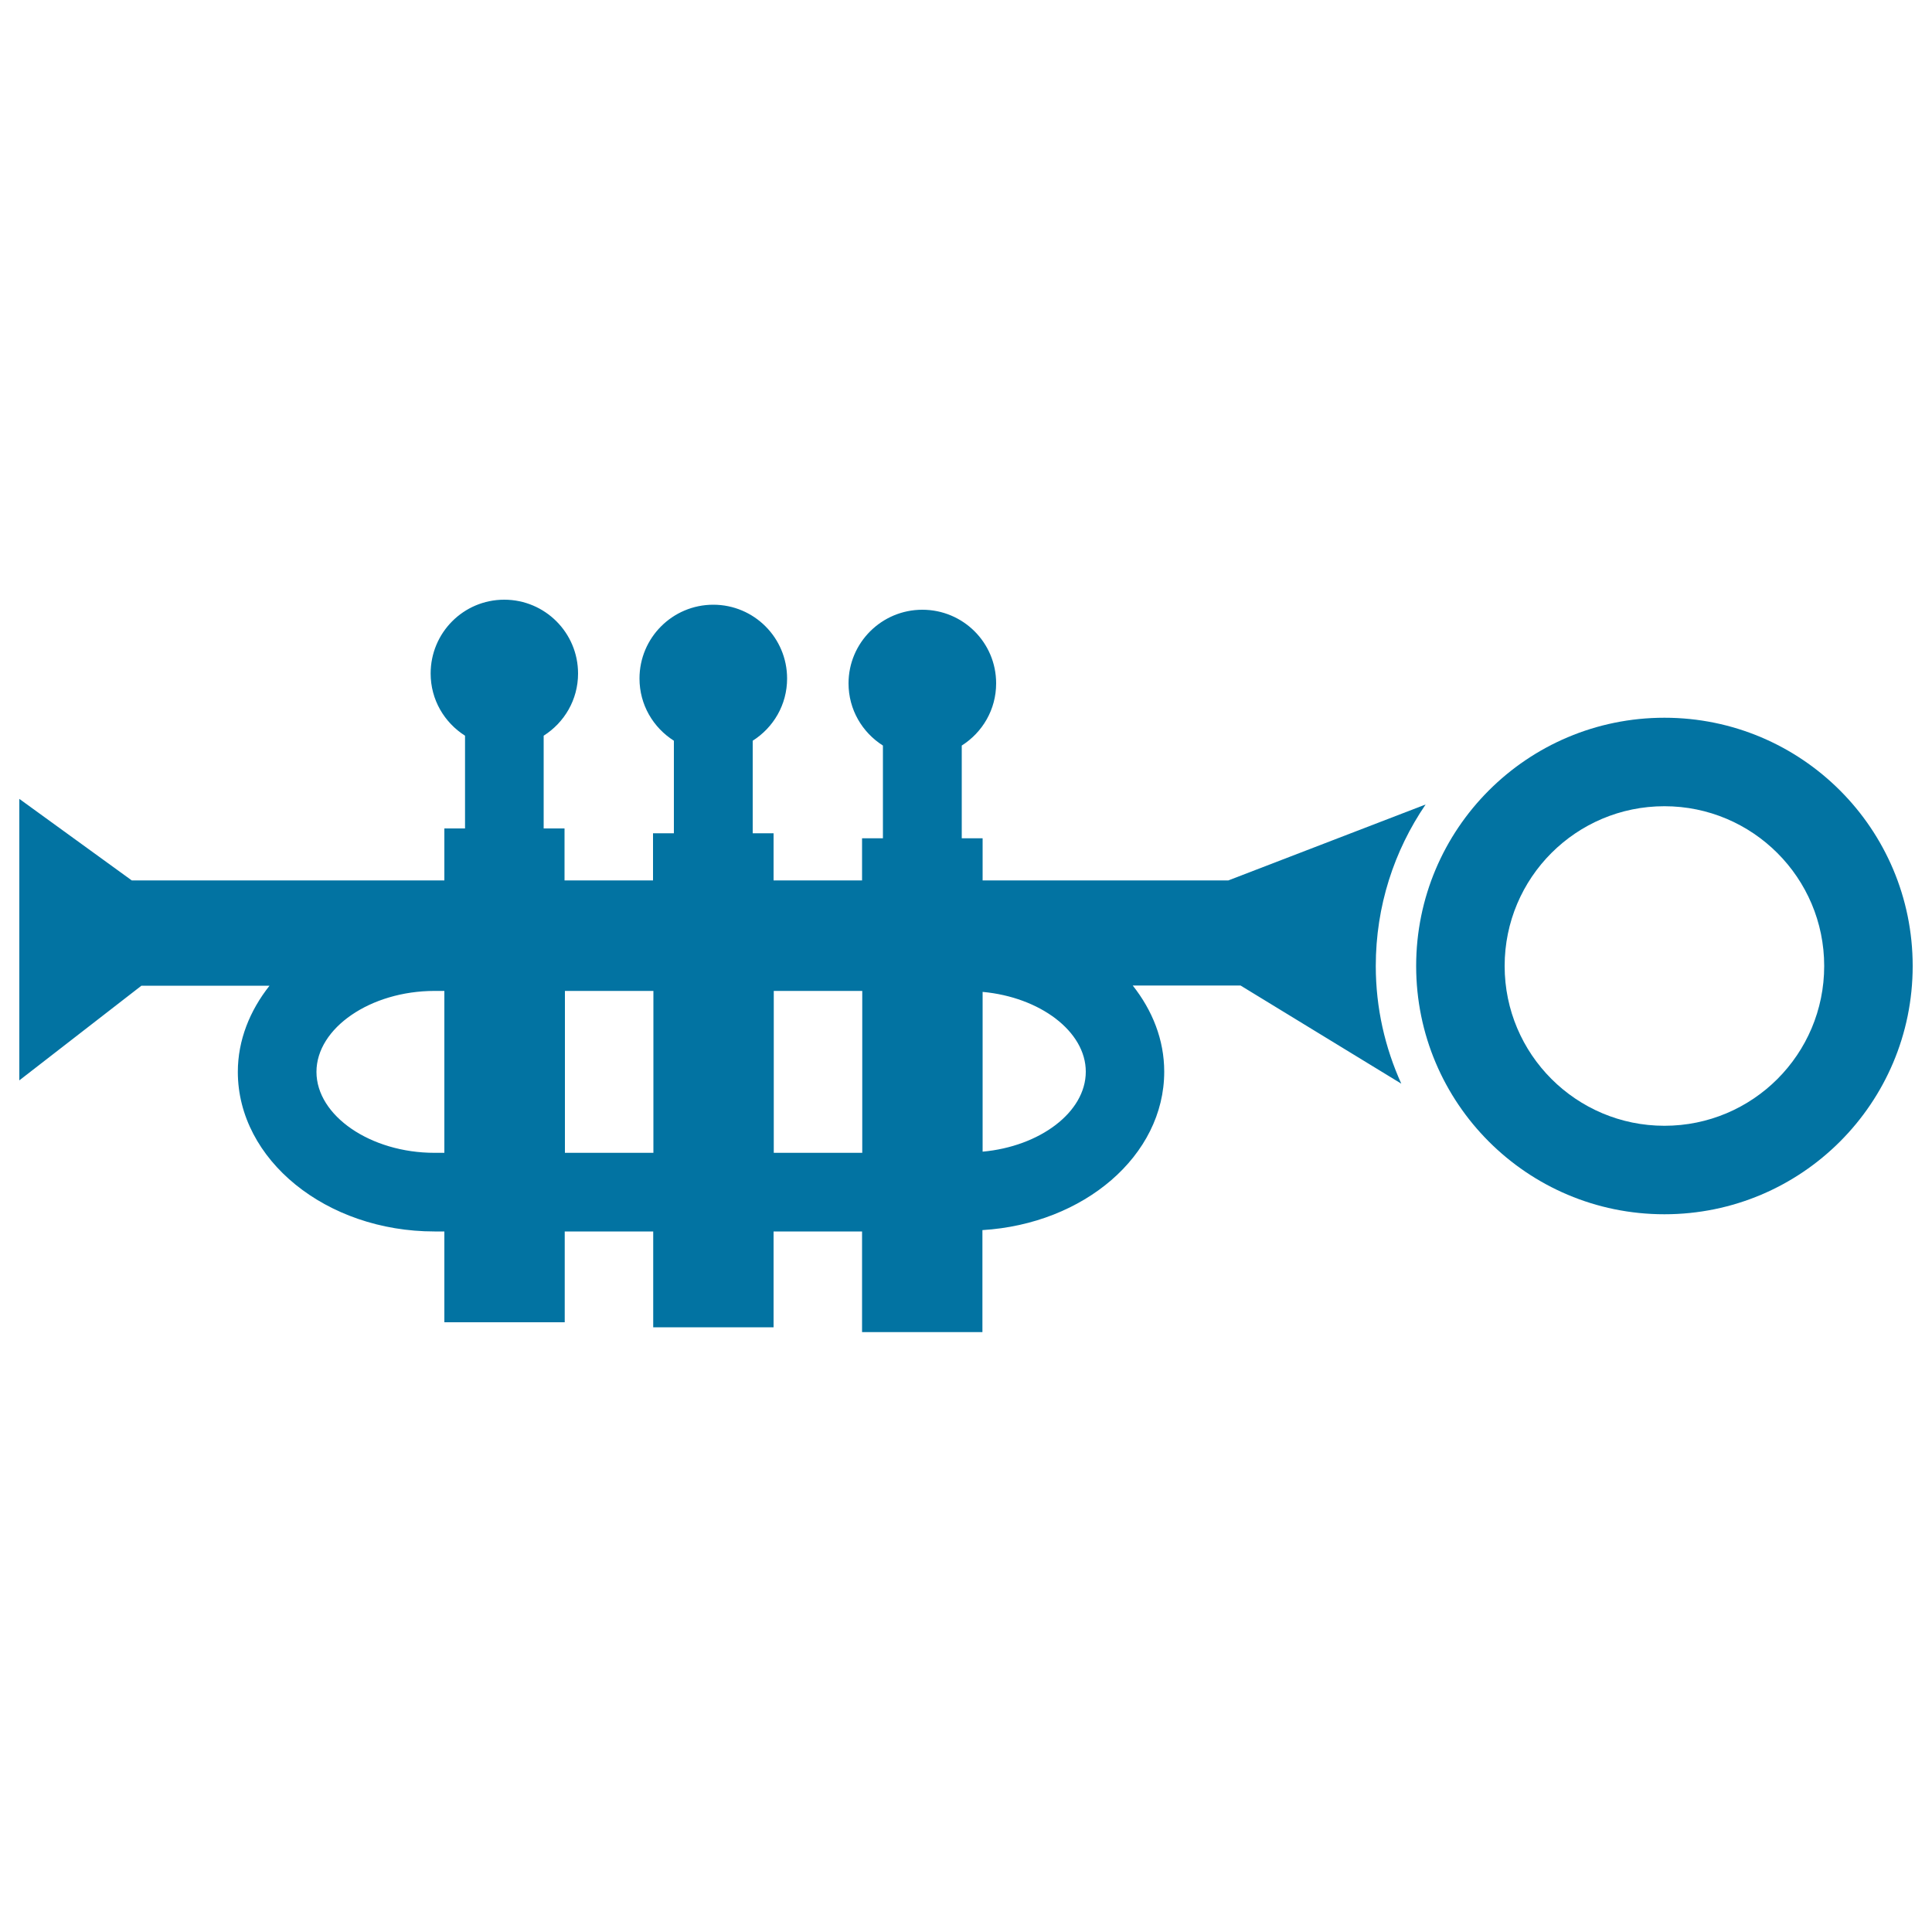
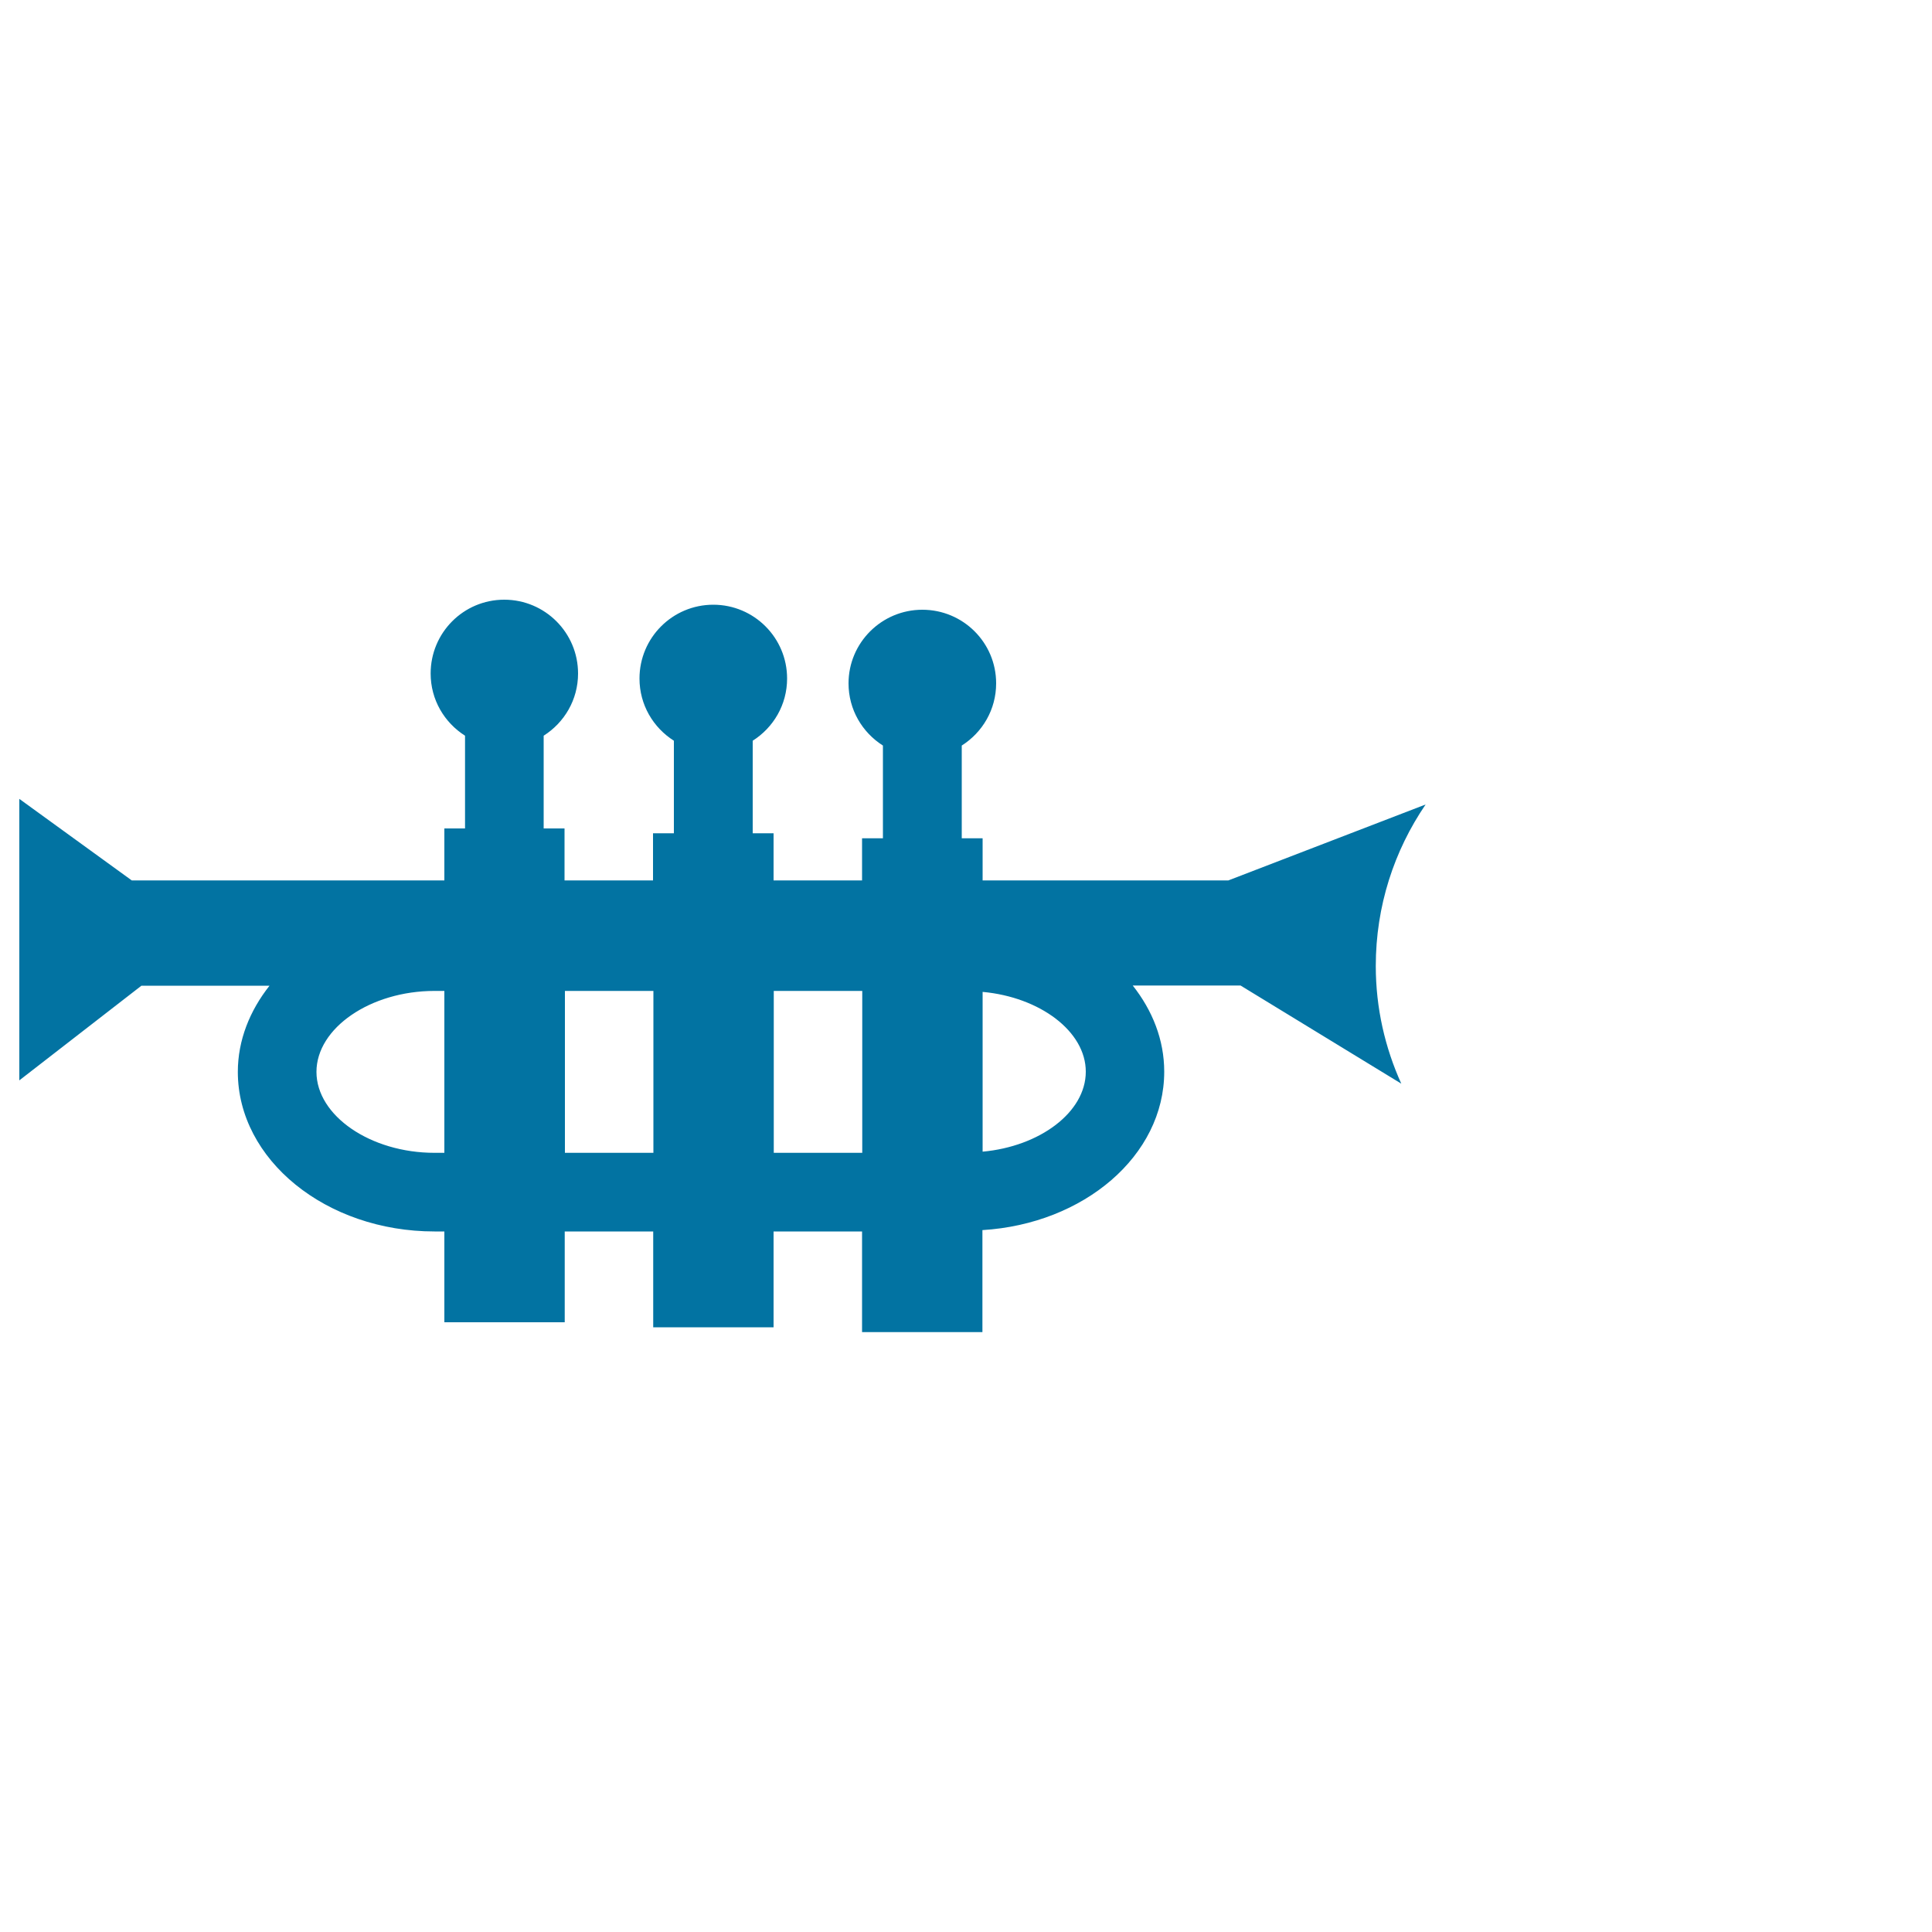
<svg xmlns="http://www.w3.org/2000/svg" viewBox="0 0 1000 1000" style="fill:#0273a2">
  <title>Trumpet Top View SVG icon</title>
  <g>
-     <path d="M861.5,371.5c-71,0-128.5,57.5-128.5,128.5c0,71,57.5,128.5,128.5,128.5C932.5,628.5,990,571,990,500C990,429,932.5,371.5,861.5,371.5z M861.5,582.7c-45.6,0-82.7-37-82.7-82.7c0-45.7,37-82.7,82.7-82.7c45.6,0,82.7,37,82.7,82.7C944.2,545.7,907.2,582.7,861.5,582.7z" />
    <g>
      <path d="M725.3,560.9c-8.4-18.6-13.2-39.1-13.2-60.9c0-31,9.5-59.7,25.8-83.6l-102.1,39.3H508.6v-21.8h-10.8v-48c10.7-6.8,17.8-18.6,17.8-32.2c0-21.1-17.1-38.1-38.2-38.1c-21.1,0-38.2,17.1-38.2,38.1c0,13.6,7.1,25.4,17.8,32.2v48h-10.8v21.8h-45.8v-24.4h-10.8v-47.9c10.7-6.8,17.8-18.6,17.8-32.2c0-21.1-17.1-38.2-38.2-38.2c-21.1,0-38.2,17.1-38.2,38.2c0,13.6,7.1,25.4,17.8,32.2v47.9h-10.8v24.4h-45.8v-26.9h-10.8v-48c10.7-6.8,17.8-18.6,17.8-32.2c0-21.1-17.1-38.2-38.2-38.2s-38.1,17.1-38.1,38.2c0,13.6,7.1,25.4,17.8,32.2v48H230v26.9H68.2v0L10,413.5v5.1v140.6l63.2-49h66.3c-10.2,12.9-16.4,28.2-16.4,44.6c0,45.5,45.7,82.6,101.8,82.6h5.1v47h62.3v-47h45.8V687h62.3v-49.6h45.8v52.1h62.3v-52.8c52.5-3.2,94.1-38.5,94.1-82c0-16.5-6.1-31.7-16.3-44.6h55.8L725.3,560.9z M230,596.7h-5.1c-33.1,0-61.1-19.2-61.1-41.9c0-22.7,28-41.9,61.1-41.9h5.1V596.7z M338.2,596.7h-45.8v-83.8h45.8V596.7z M446.3,596.7h-45.8v-83.8h45.8V596.7z M508.6,596.1v-82.7c29.6,2.7,53.4,20.4,53.4,41.3C562,575.7,538.2,593.4,508.6,596.1z" />
    </g>
  </g>
</svg>